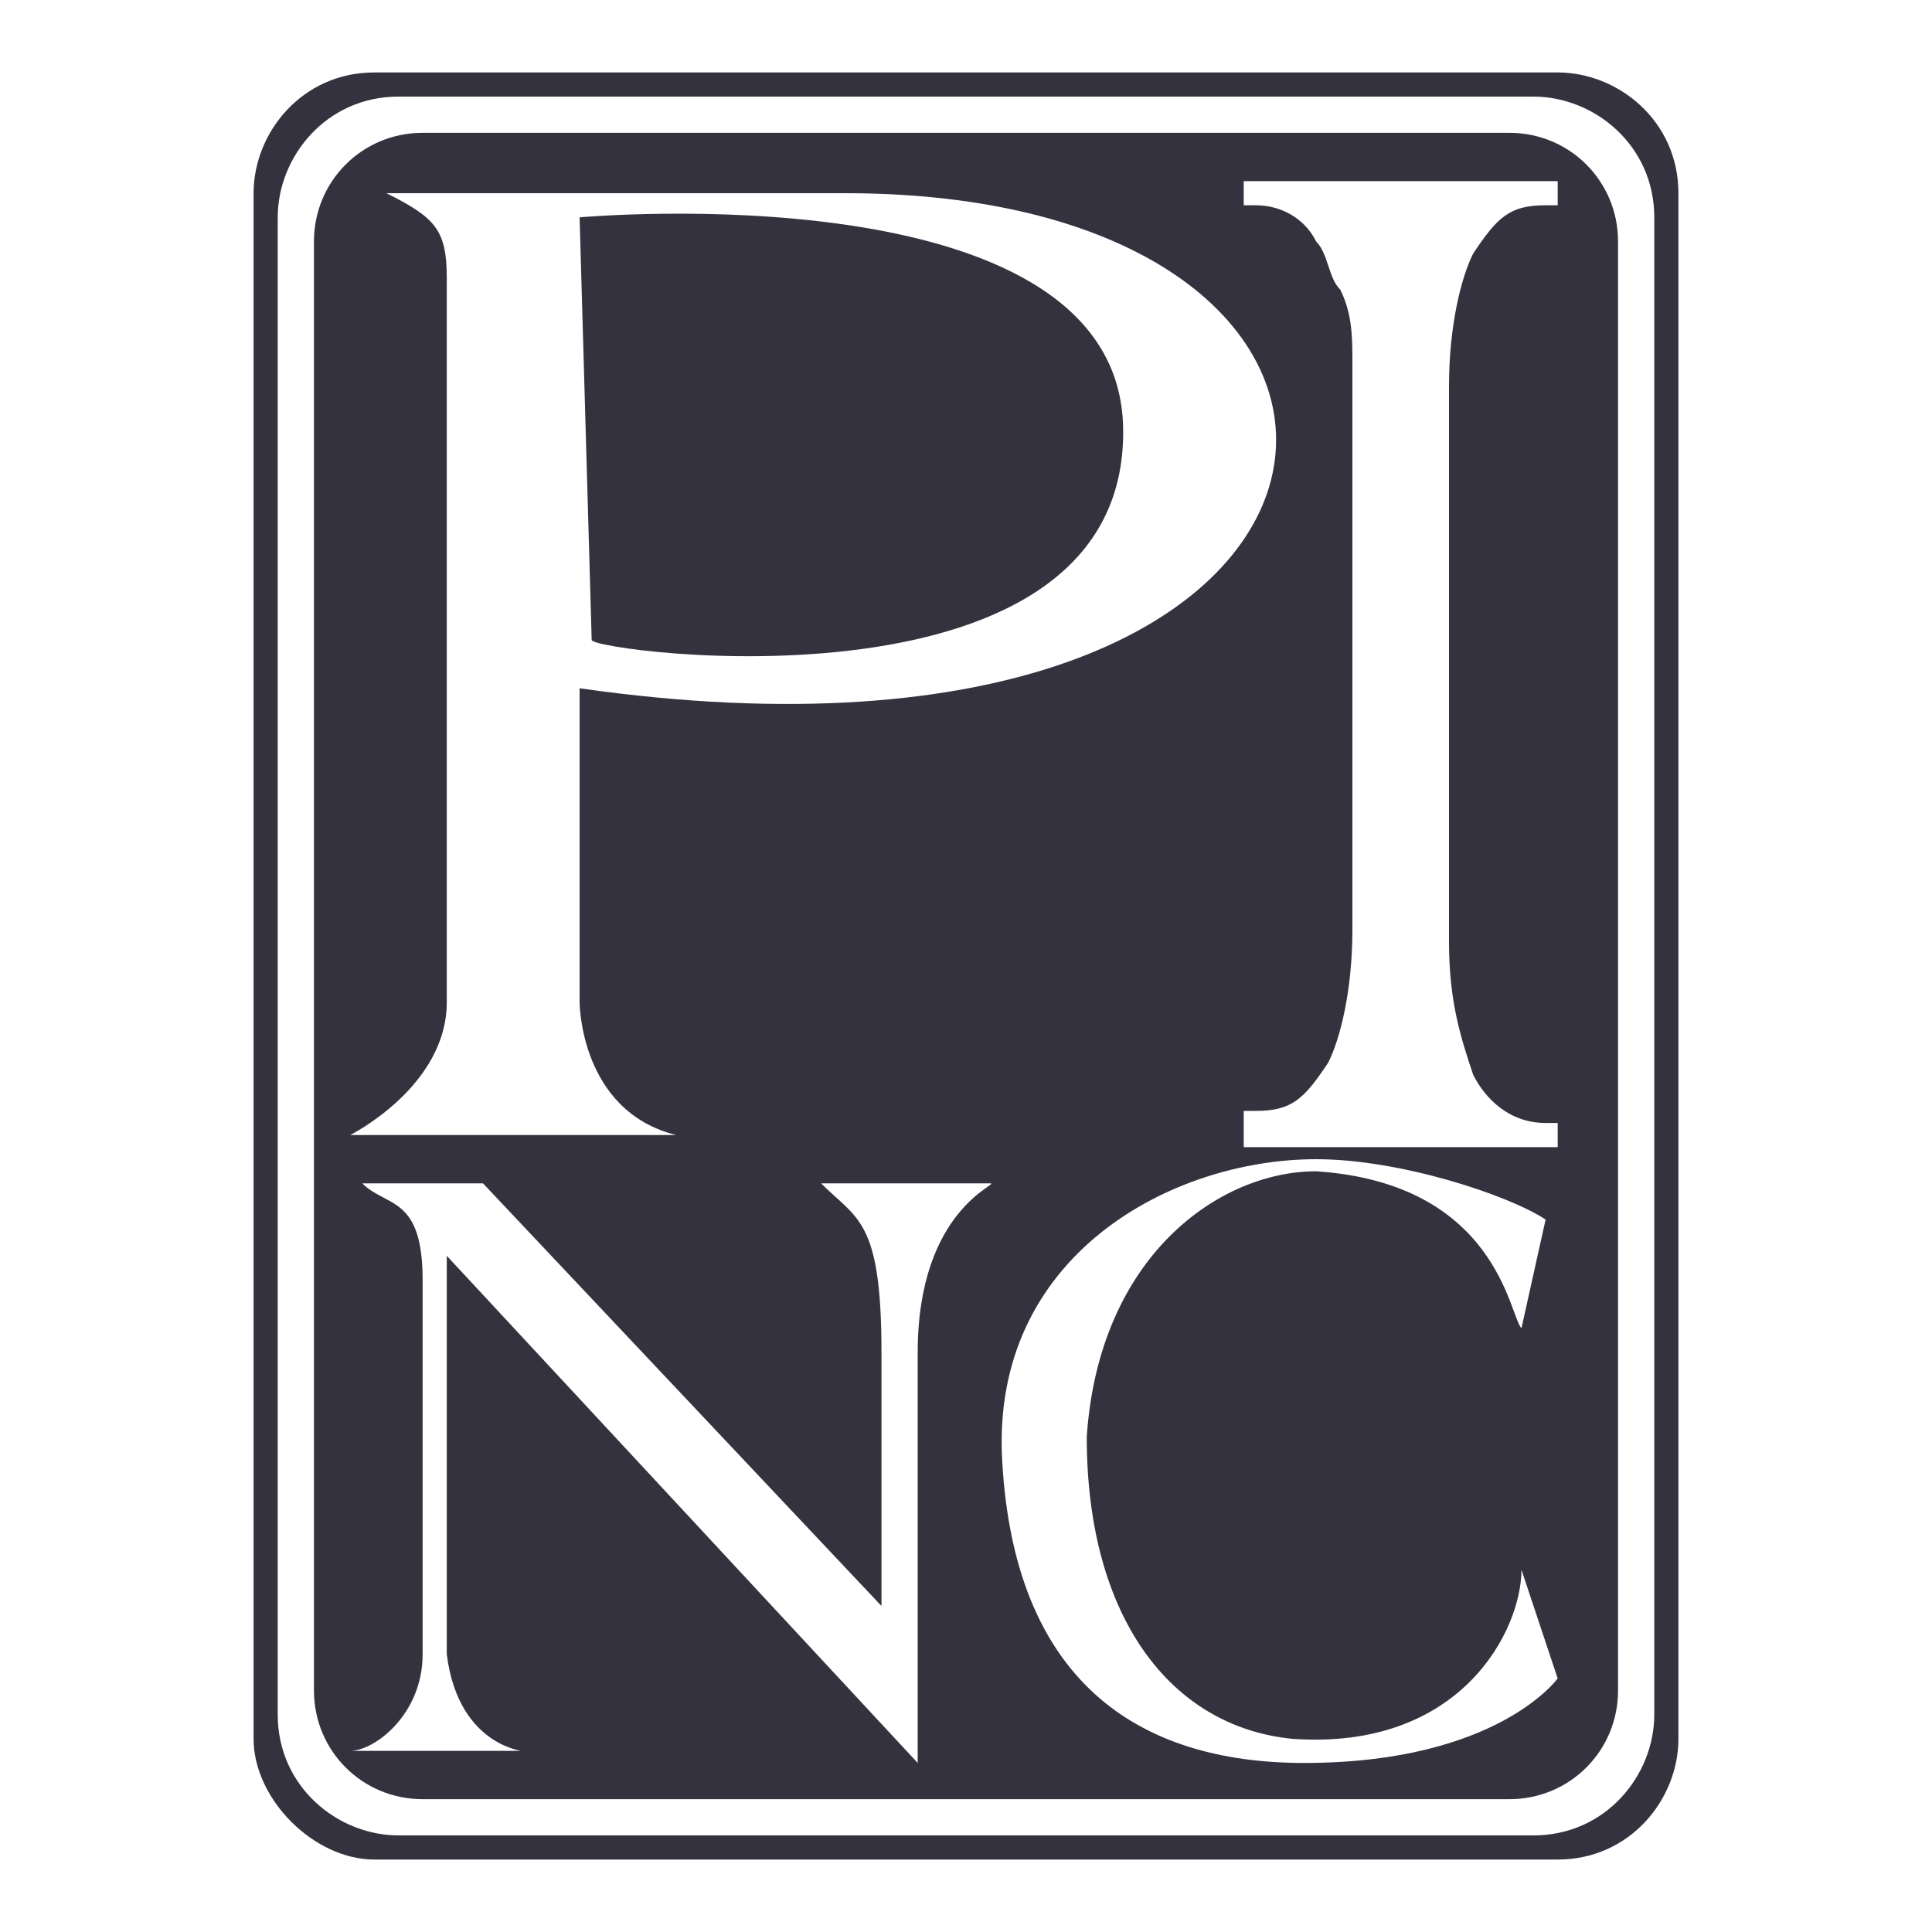
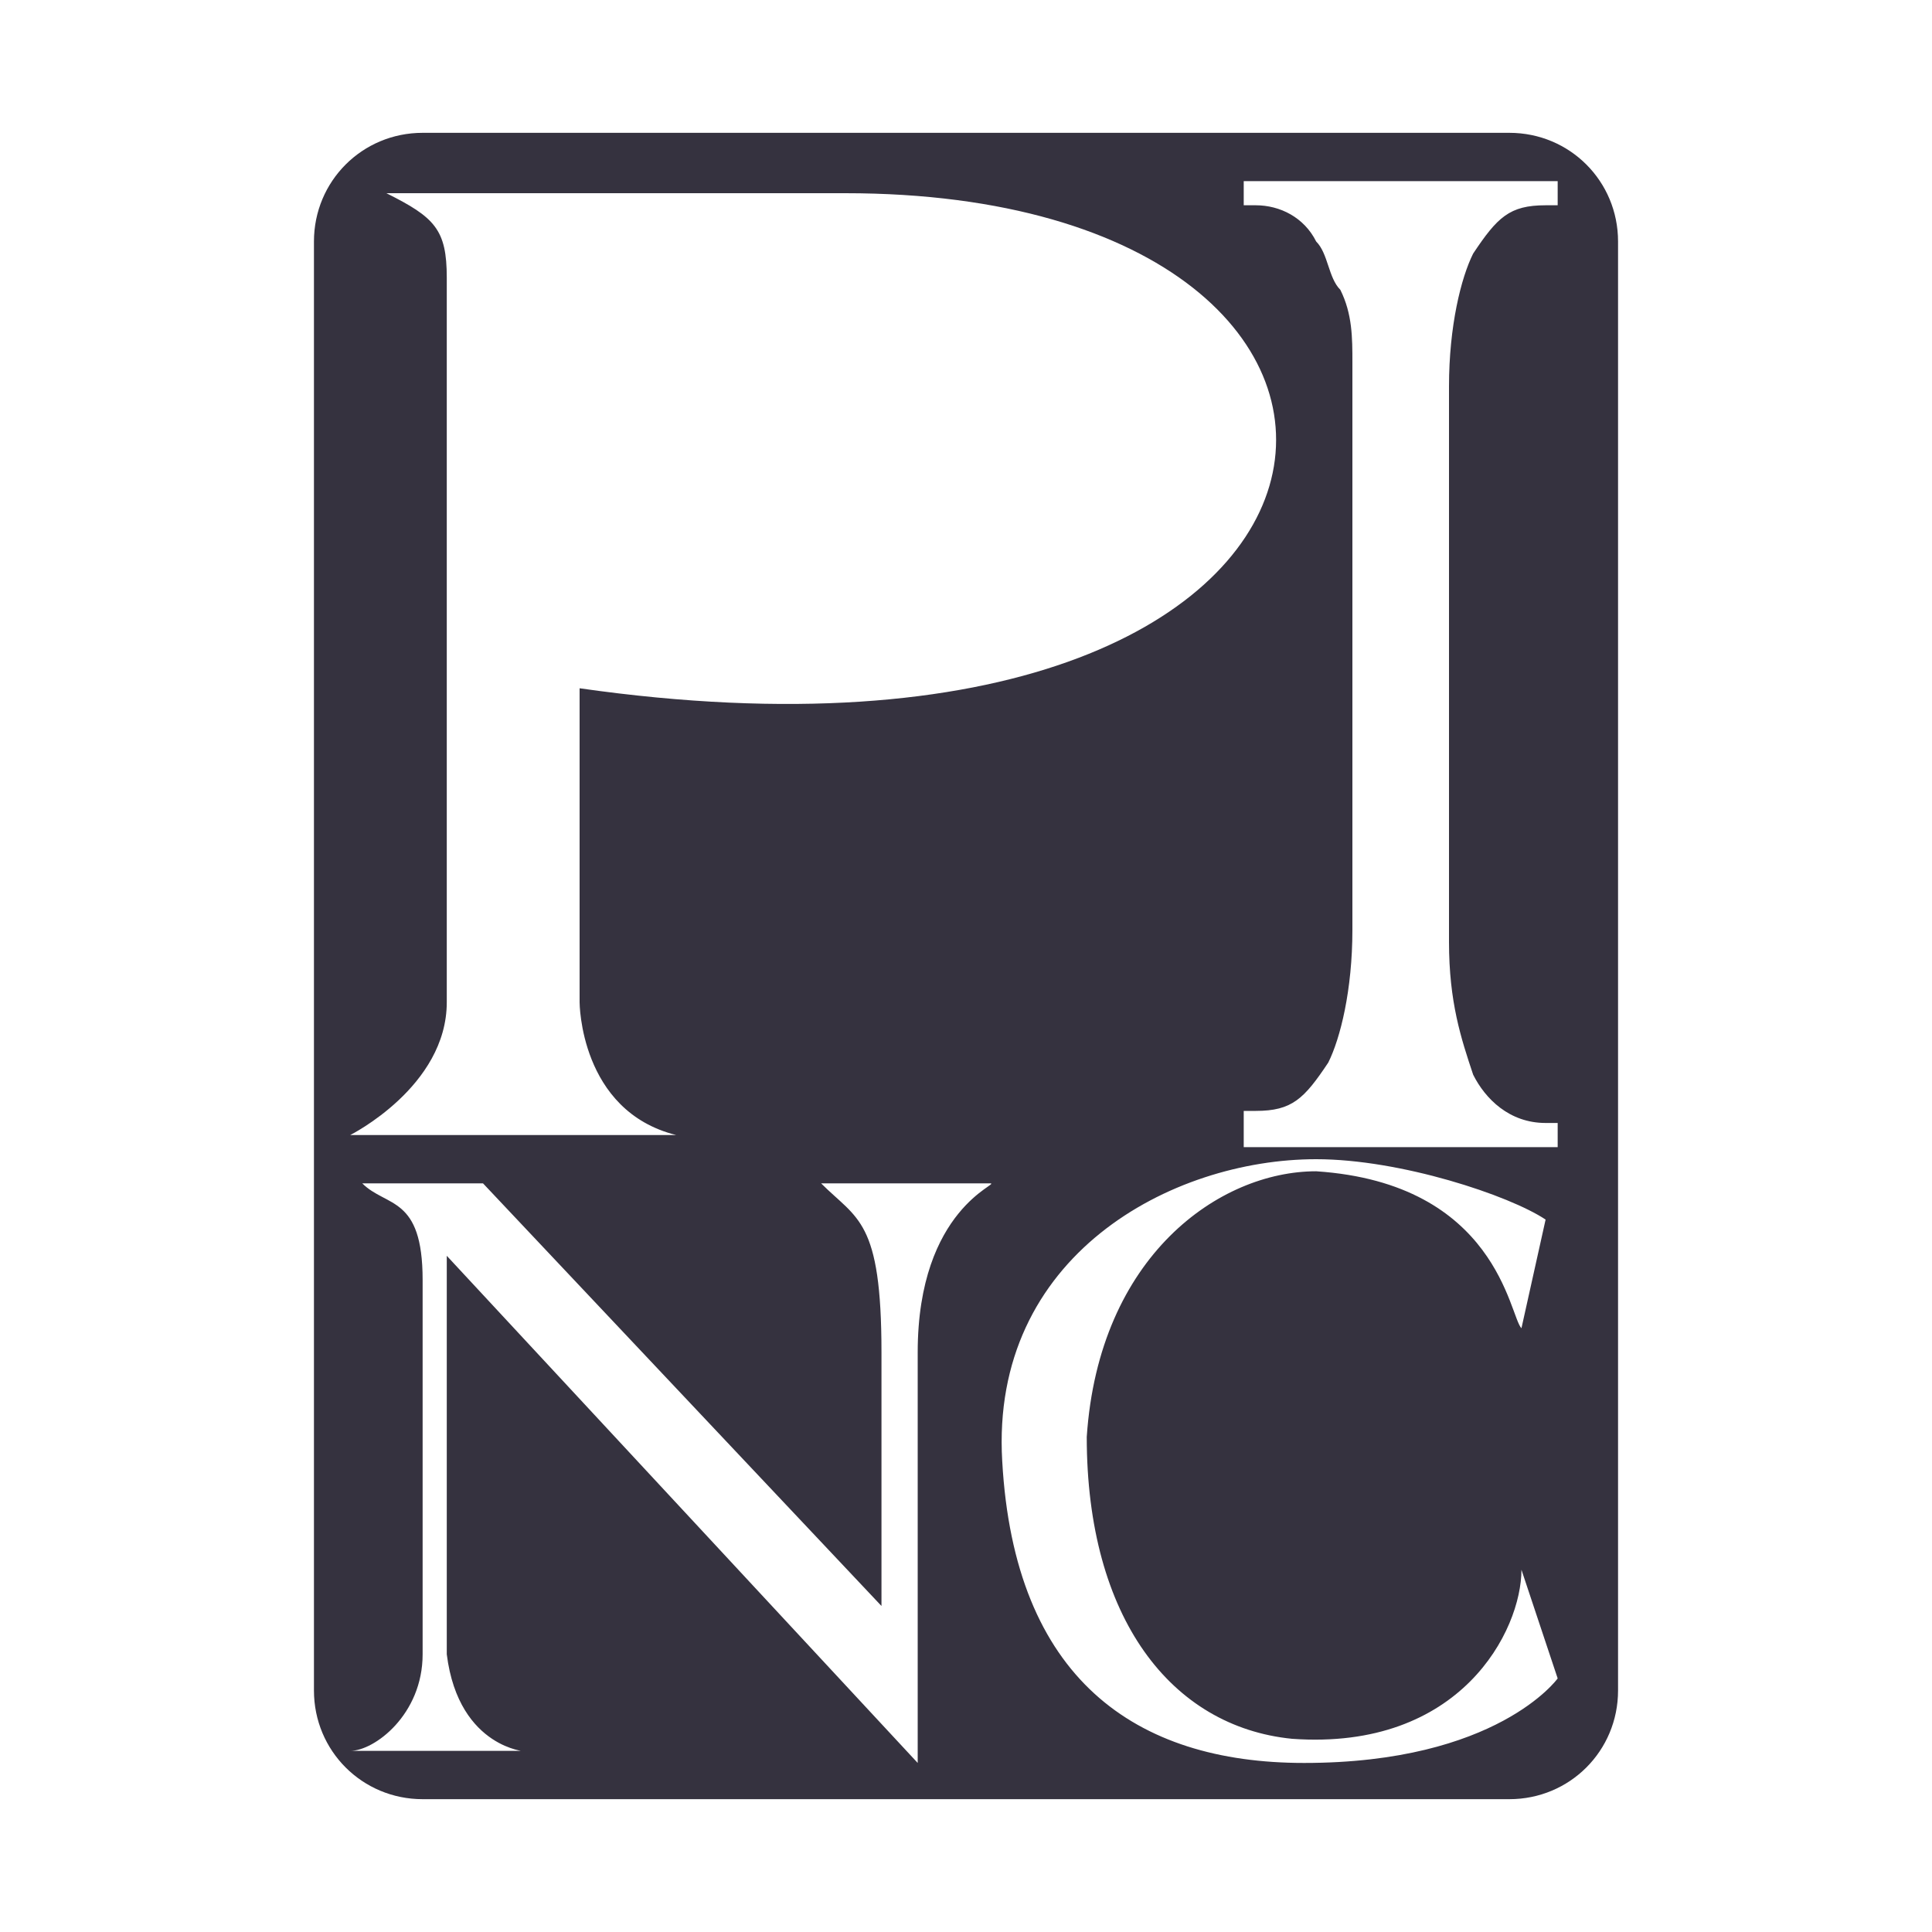
<svg xmlns="http://www.w3.org/2000/svg" version="1.1" id="Layer_1" x="0px" y="0px" viewBox="0 0 16 16" style="enable-background:new 0 0 16 16;" xml:space="preserve">
  <style type="text/css"> .st0{fill-rule:evenodd;clip-rule:evenodd;fill:#35323F;} </style>
  <g>
-     <path id="Fill-87" class="st0" d="M13.7,14.2c0,0.5-0.4,1-1,1H3.3c-0.5,0-1-0.4-1-1V1.8c0-0.5,0.4-1,1-1h9.4c0.5,0,1,0.4,1,1V14.2z M12.9,0.6H3.1c-0.6,0-1,0.5-1,1v12.8c0,0.5,0.5,1,1,1h9.8c0.6,0,1-0.5,1-1V1.6C13.9,1,13.4,0.6,12.9,0.6L12.9,0.6z" />
    <path id="Fill-89" class="st0" d="M10.8,14.6c-1.4,0-2.4-0.7-2.5-2.5c-0.1-1.7,1.4-2.5,2.6-2.5c0.7,0,1.6,0.3,1.9,0.5L12.6,11 c-0.1-0.1-0.2-1.2-1.7-1.3c-0.8,0-1.8,0.7-1.9,2.2c0,1.5,0.7,2.4,1.7,2.5c1.4,0.1,1.9-0.9,1.9-1.4c0,0,0.3,0.9,0.3,0.9 S12.4,14.6,10.8,14.6L10.8,14.6z M7.6,11.2c0,1.1,0,3.4,0,3.4l-3.9-4.2c0,0,0,3.2,0,3.3c0.1,0.8,0.7,0.8,0.6,0.8H2.9 c0.2,0,0.6-0.3,0.6-0.8c0,0,0-2.3,0-3.1c0-0.7-0.3-0.6-0.5-0.8h1l3.3,3.5v-2.1c0-1.1-0.2-1.1-0.5-1.4c0,0,1.4,0,1.4,0 C8.3,9.8,7.6,10,7.6,11.2L7.6,11.2z M3.2,1.6c0,0-0.8,0,3.8,0c5.3,0,4.8,5.1-2.2,4.1c0,0,0,2.6,0,2.6s0,0.9,0.8,1.1 c0,0-2.7,0-2.7,0s0.8-0.4,0.8-1.1c0,0,0-5.9,0-6C3.7,1.9,3.6,1.8,3.2,1.6L3.2,1.6z M10.3,1.5h2.6v0.2h-0.1c-0.3,0-0.4,0.1-0.6,0.4 C12.1,2.3,12,2.7,12,3.2v4.6c0,0.5,0.1,0.8,0.2,1.1c0.1,0.2,0.3,0.4,0.6,0.4h0.1v0.2h-2.6V9.2h0.1c0.3,0,0.4-0.1,0.6-0.4 c0.1-0.2,0.2-0.6,0.2-1.1V7.2V6.7V5.9V3c0-0.2,0-0.4-0.1-0.6C11,2.3,11,2.1,10.9,2c-0.1-0.2-0.3-0.3-0.5-0.3h-0.1V1.5z M12.5,1.1 h-9C3,1.1,2.6,1.5,2.6,2v12c0,0.5,0.4,0.9,0.9,0.9h9c0.5,0,0.9-0.4,0.9-0.9V2C13.4,1.5,13,1.1,12.5,1.1L12.5,1.1z" />
-     <path id="Fill-91" class="st0" d="M4.8,1.8c0,0,4.4-0.4,4.5,1.7C9.4,6,4.9,5.4,4.9,5.3C4.9,5.3,4.8,1.8,4.8,1.8" />
  </g>
</svg>